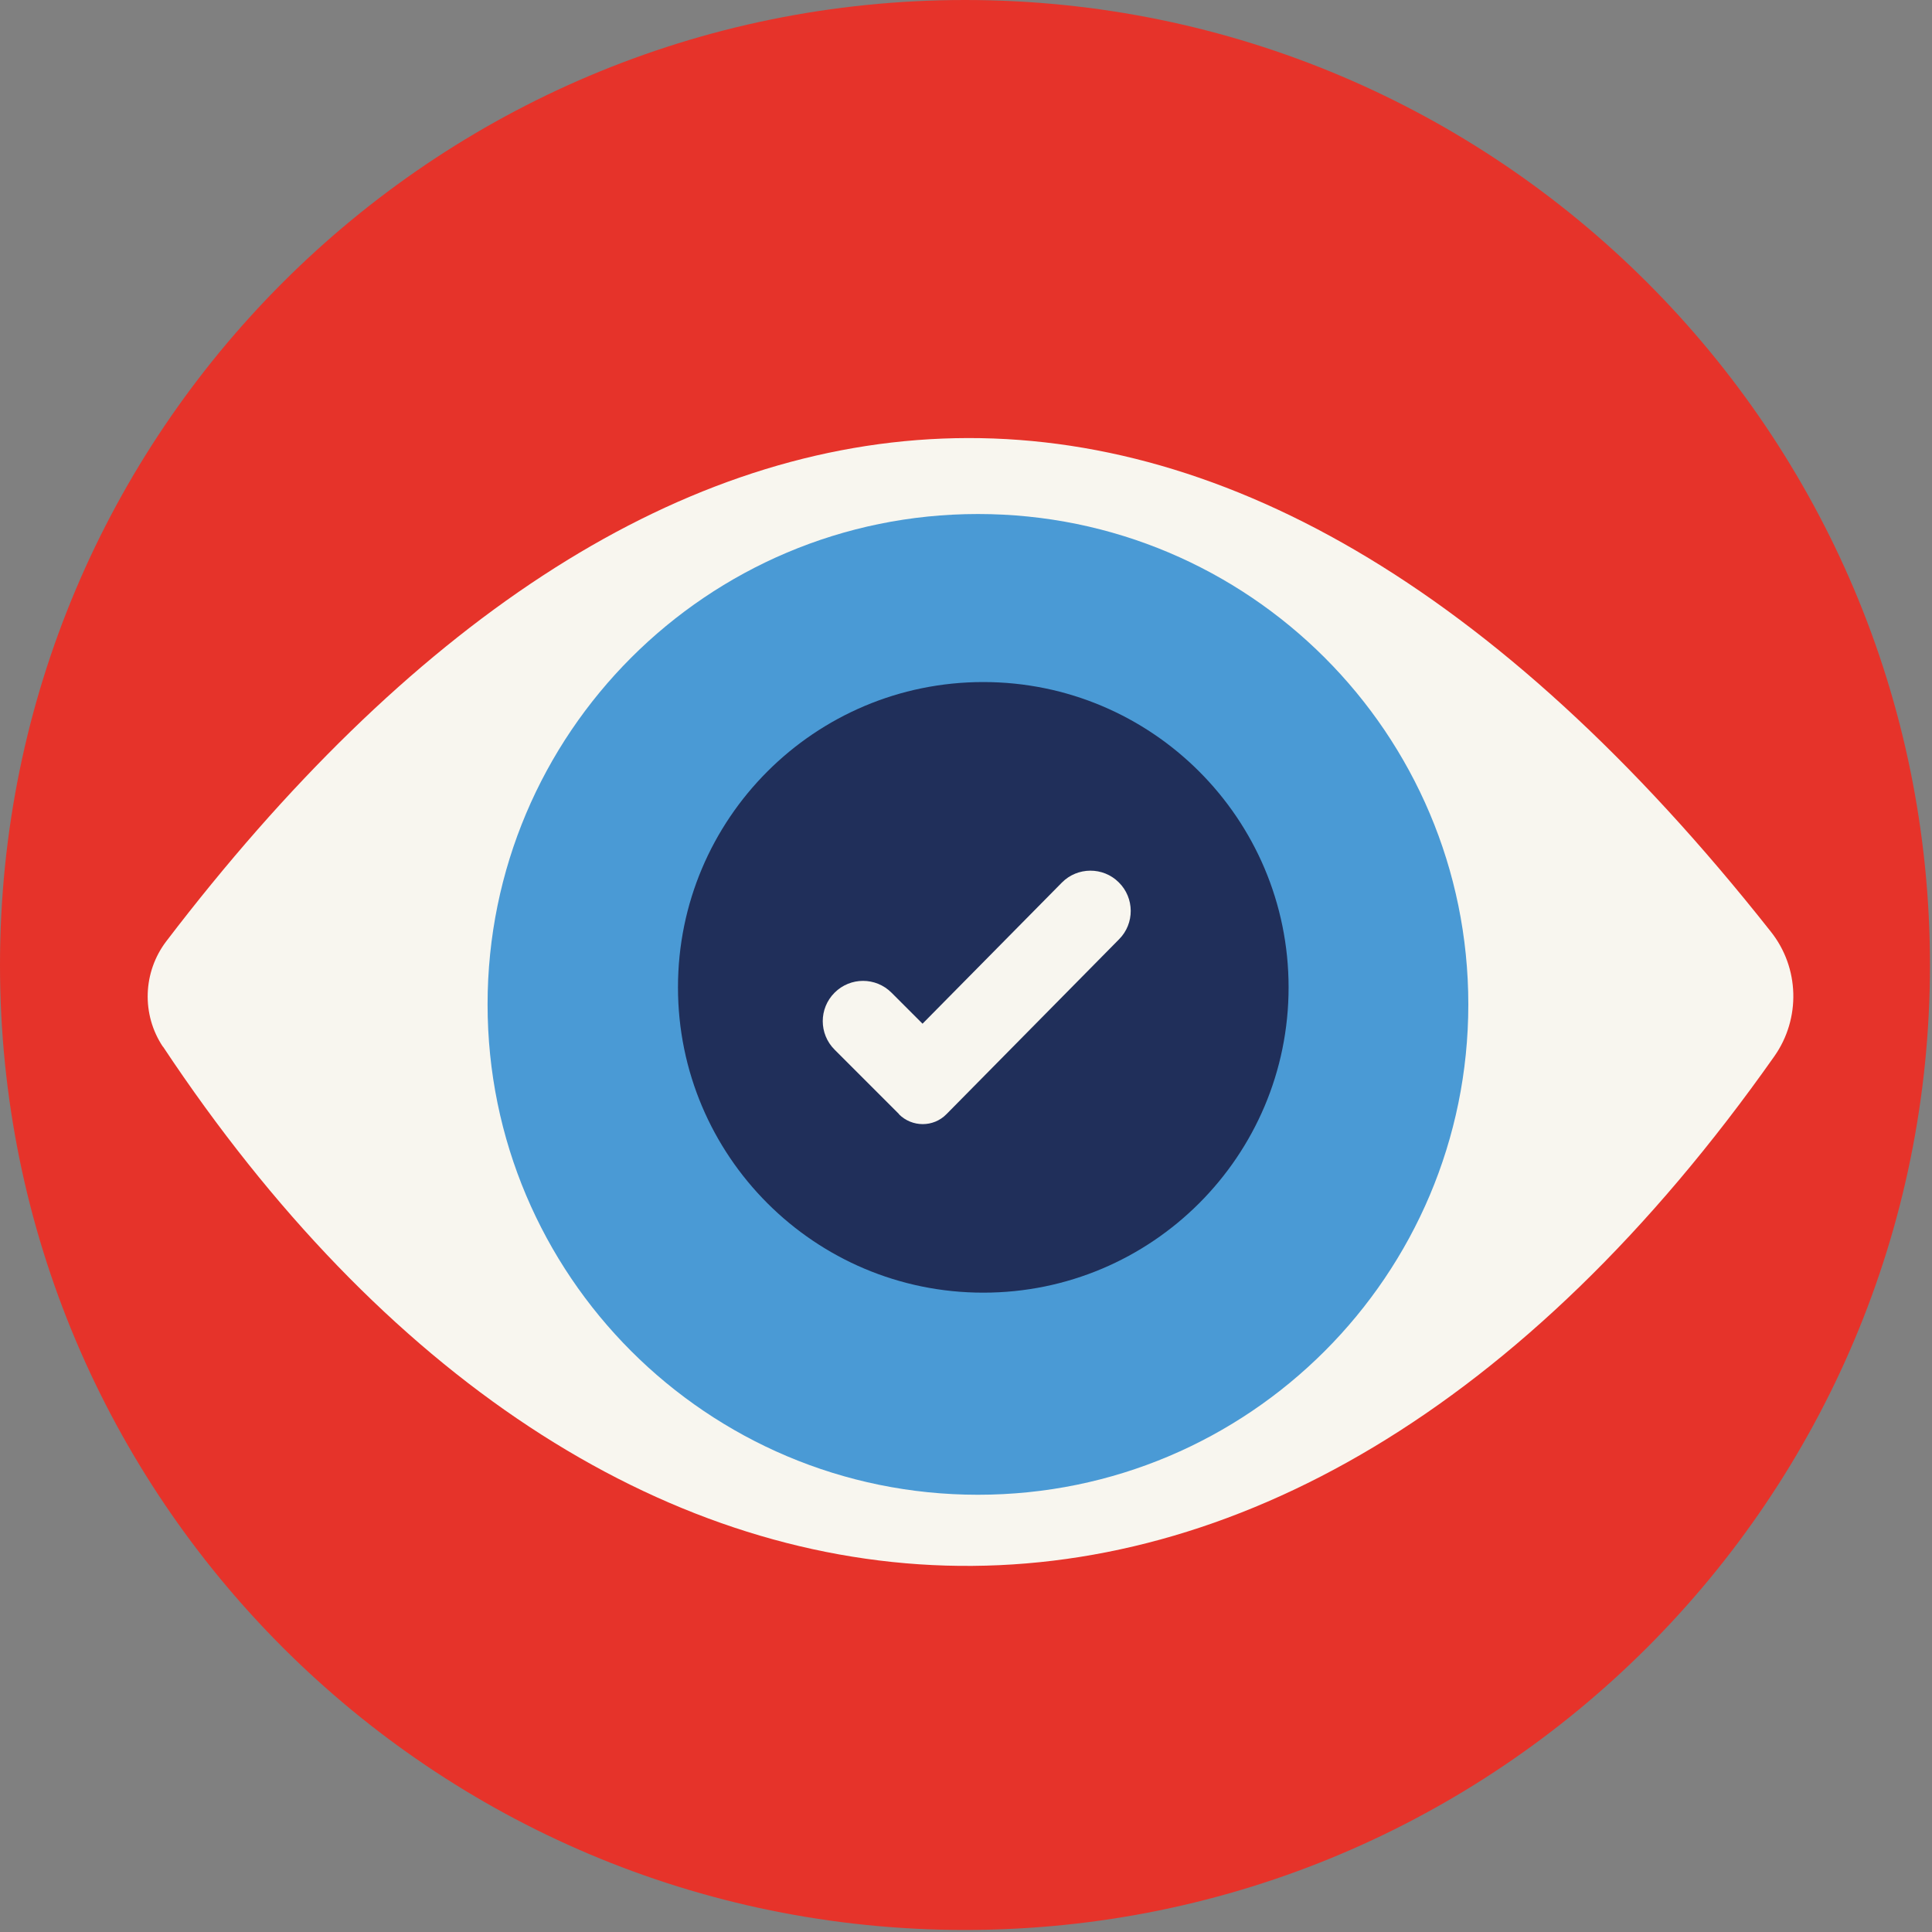
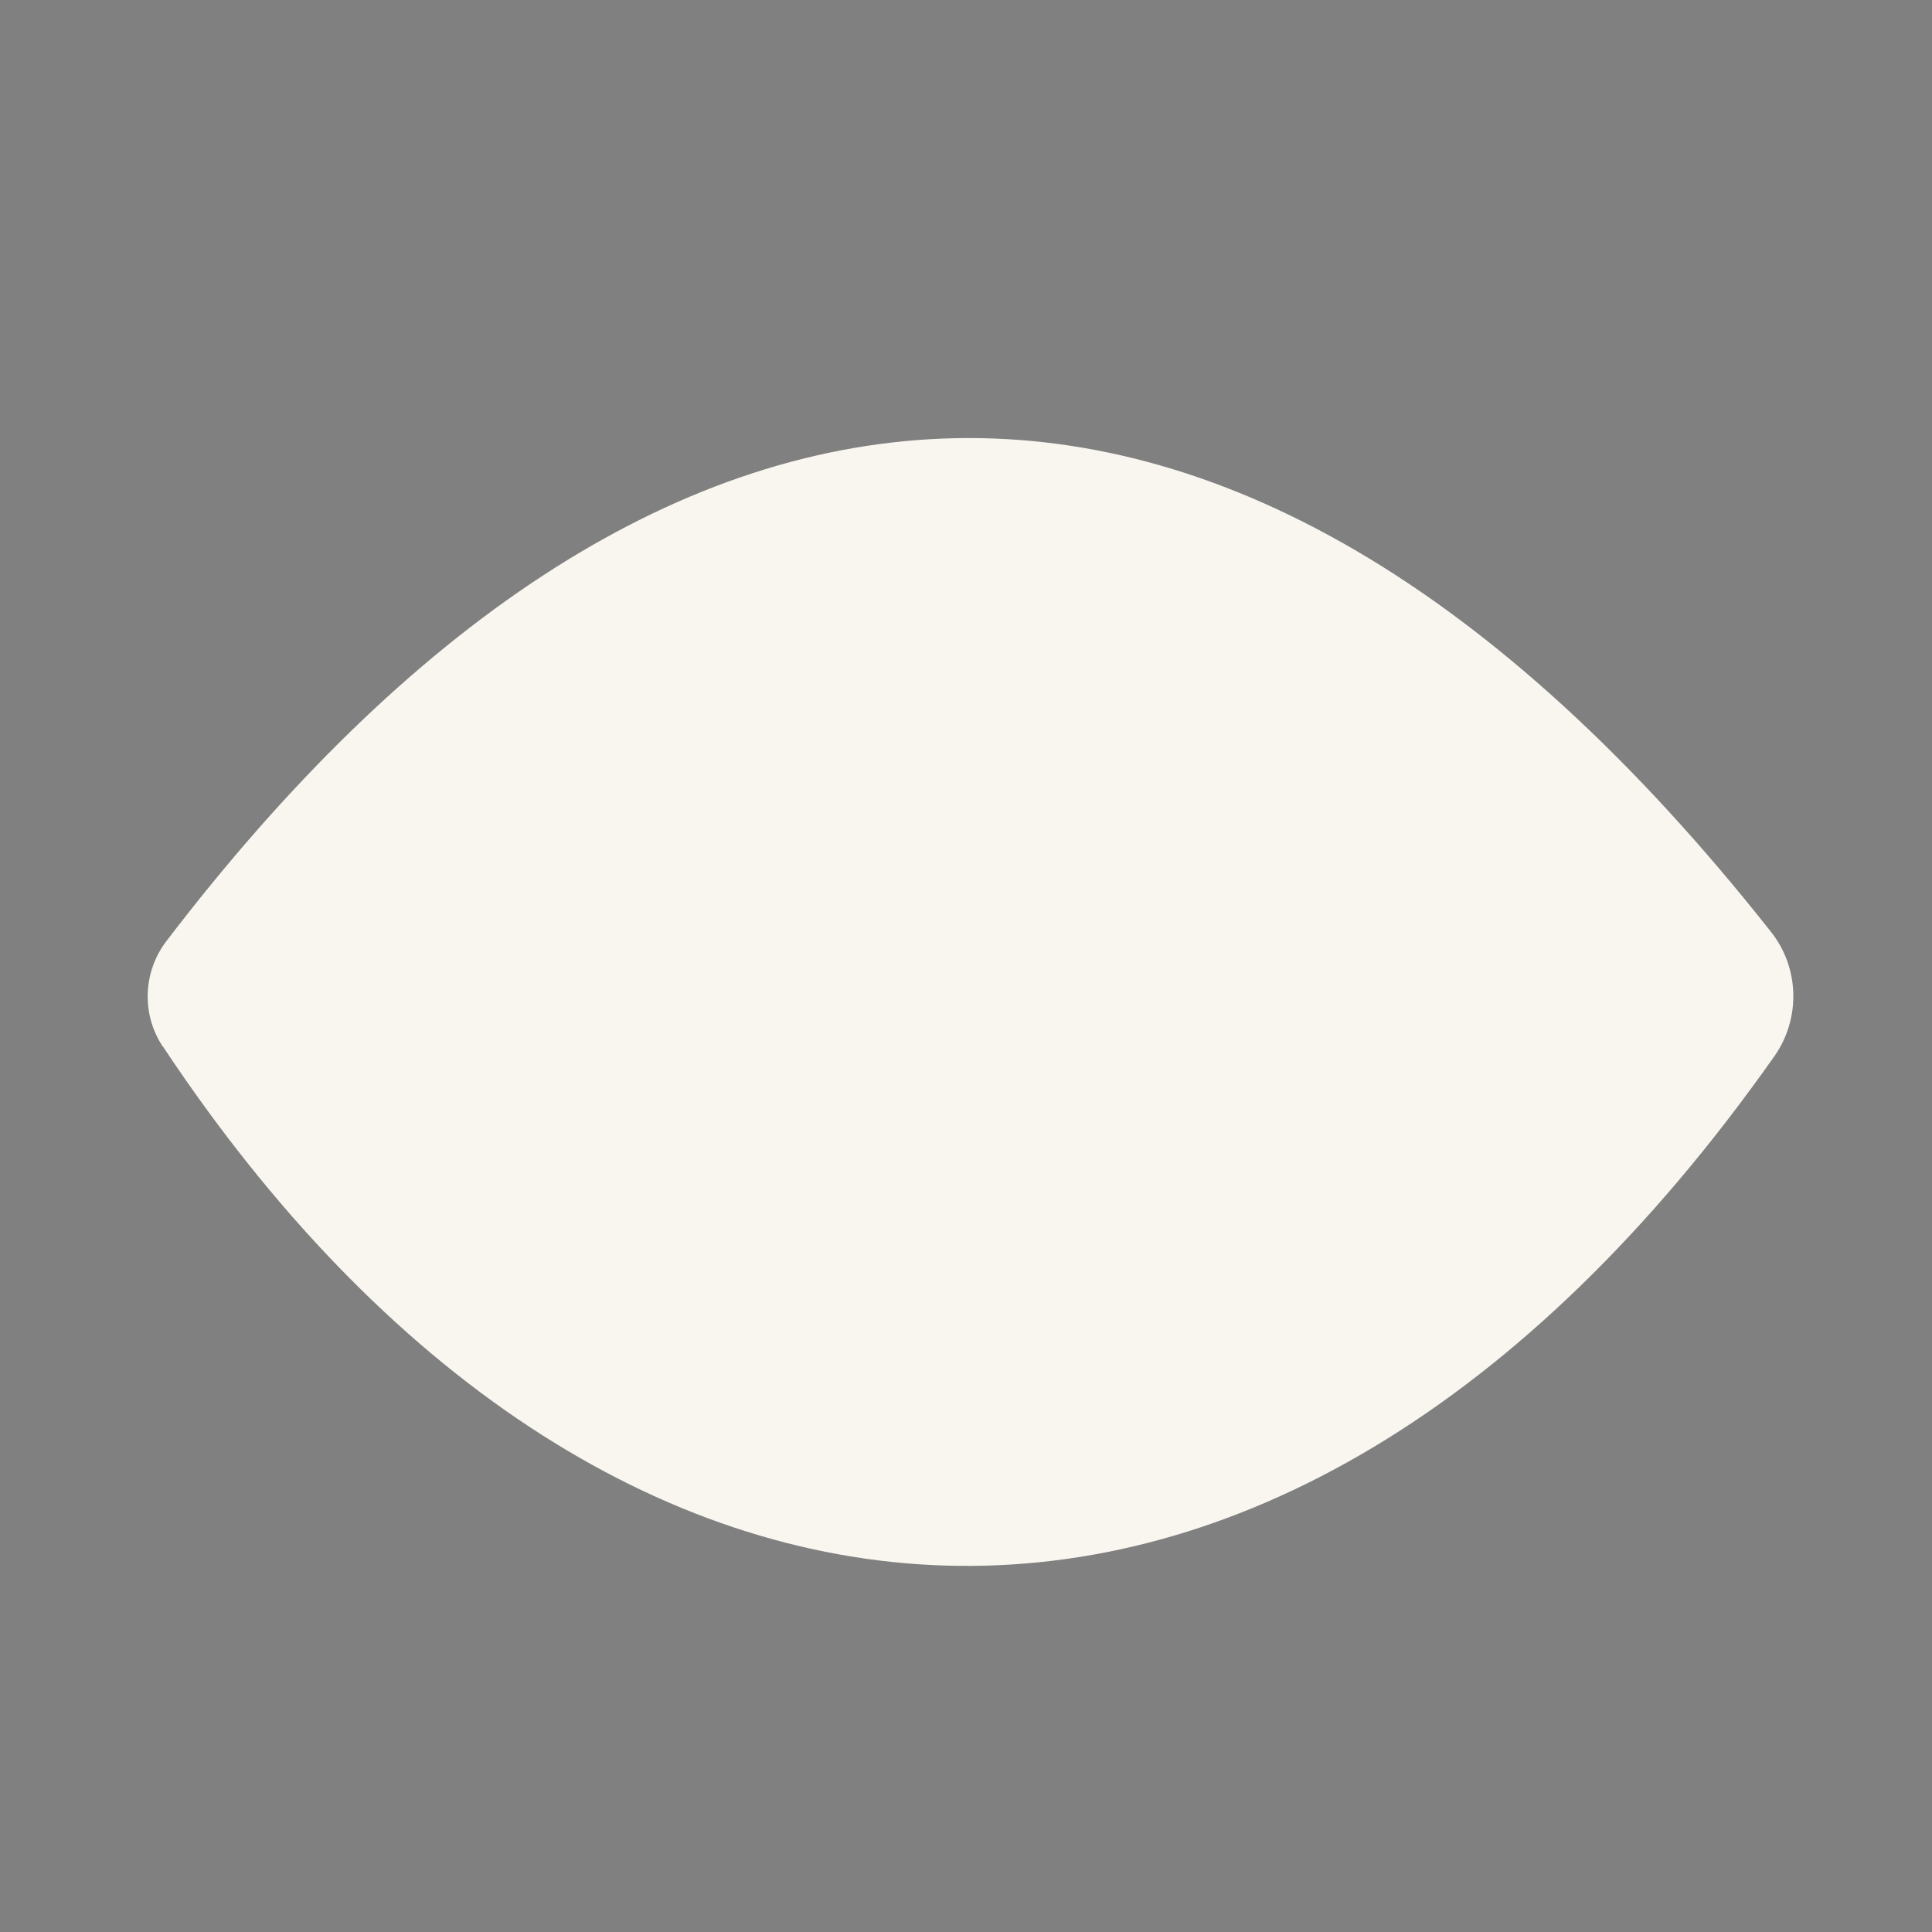
<svg xmlns="http://www.w3.org/2000/svg" width="76" height="76" viewBox="0 0 76 76" fill="none">
  <rect x="0" y="0" width="76" height="76" fill="#808080" stroke="none" />
-   <path d="M37.96 75.92C58.925 75.92 75.92 58.925 75.92 37.96C75.92 16.995 58.925 0 37.96 0C16.995 0 0 16.995 0 37.96C0 58.925 16.995 75.92 37.96 75.92Z" fill="#E6332A" />
  <path d="M6.41 41.169C23.67 67.189 50.14 69.469 69.8 41.549C70.84 40.069 70.79 38.069 69.66 36.649C48 9.219 25.47 12.229 6.54 37.029C5.62 38.239 5.56 39.909 6.41 41.179V41.169Z" fill="#F8F6EF" />
-   <path d="M38.47 58.8C49.123 58.8 57.76 50.163 57.76 39.51C57.76 28.856 49.123 20.22 38.47 20.22C27.816 20.22 19.18 28.856 19.18 39.51C19.18 50.163 27.816 58.8 38.47 58.8Z" fill="#4A9AD5" />
-   <path d="M38.68 50.85C45.313 50.85 50.69 45.473 50.69 38.84C50.69 32.207 45.313 26.83 38.68 26.83C32.047 26.83 26.67 32.207 26.67 38.84C26.67 45.473 32.047 50.85 38.68 50.85Z" fill="#202F5A" />
-   <path d="M35.37 43.83L32.83 41.29C32.21 40.67 32.21 39.67 32.83 39.05C33.45 38.43 34.45 38.43 35.07 39.05L36.29 40.27L41.77 34.72C42.38 34.1 43.39 34.09 44.01 34.71C44.63 35.32 44.64 36.33 44.02 36.95L37.23 43.83C36.72 44.35 35.88 44.35 35.36 43.83H35.37Z" fill="#F8F6EF" />
</svg>